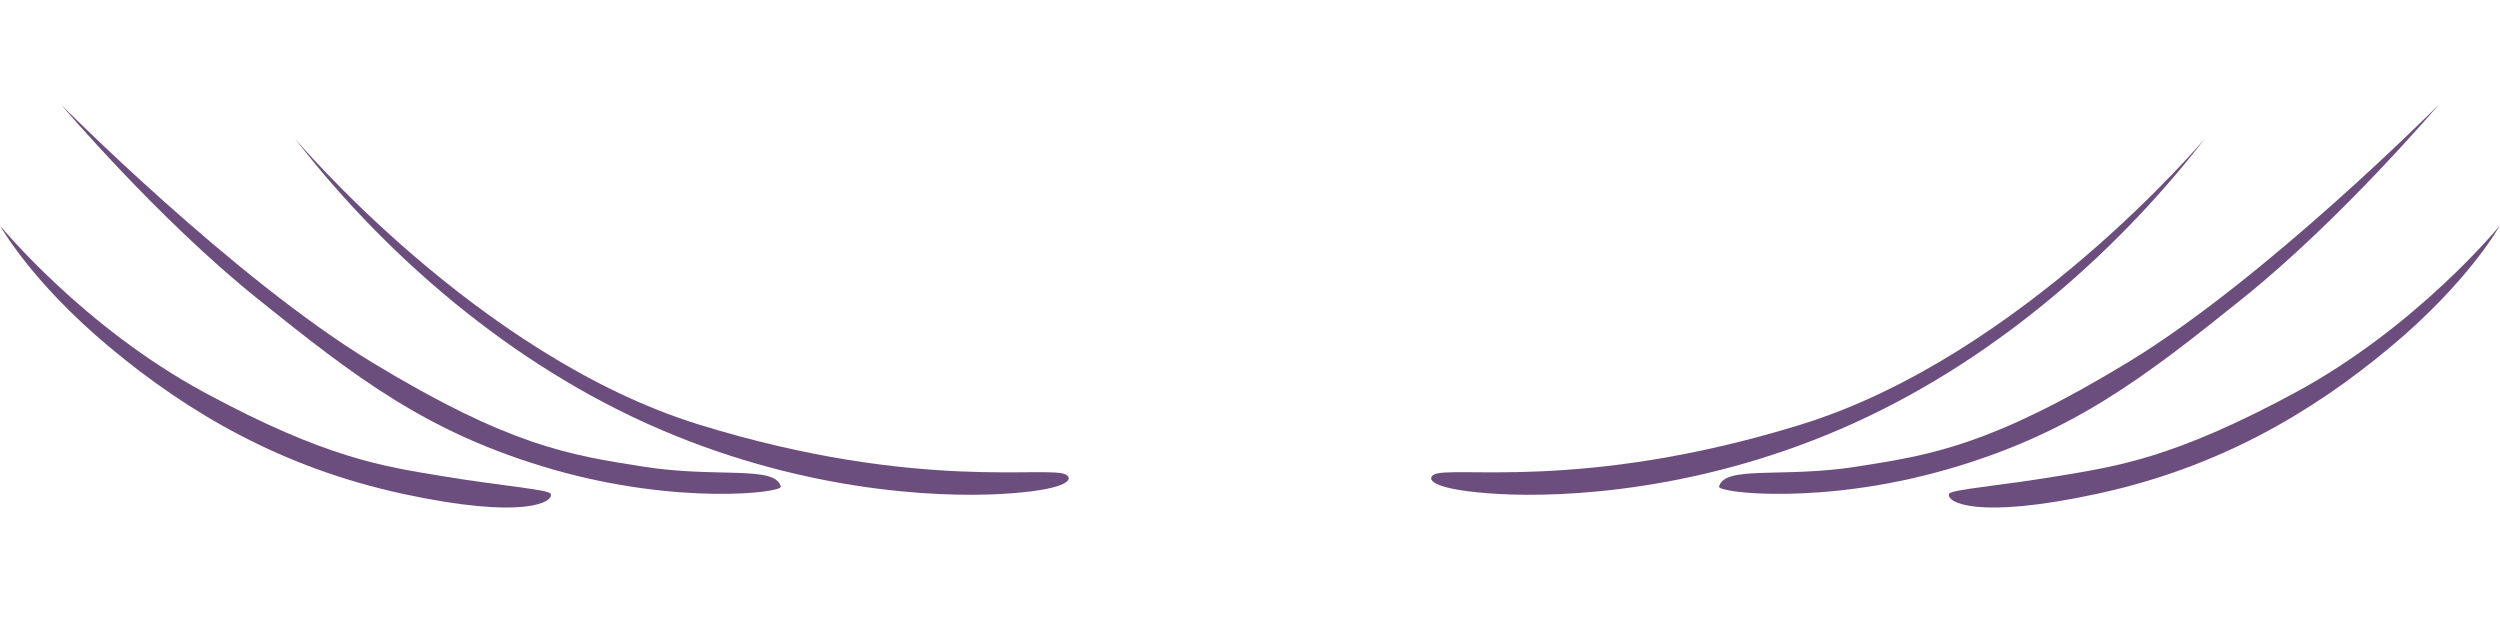
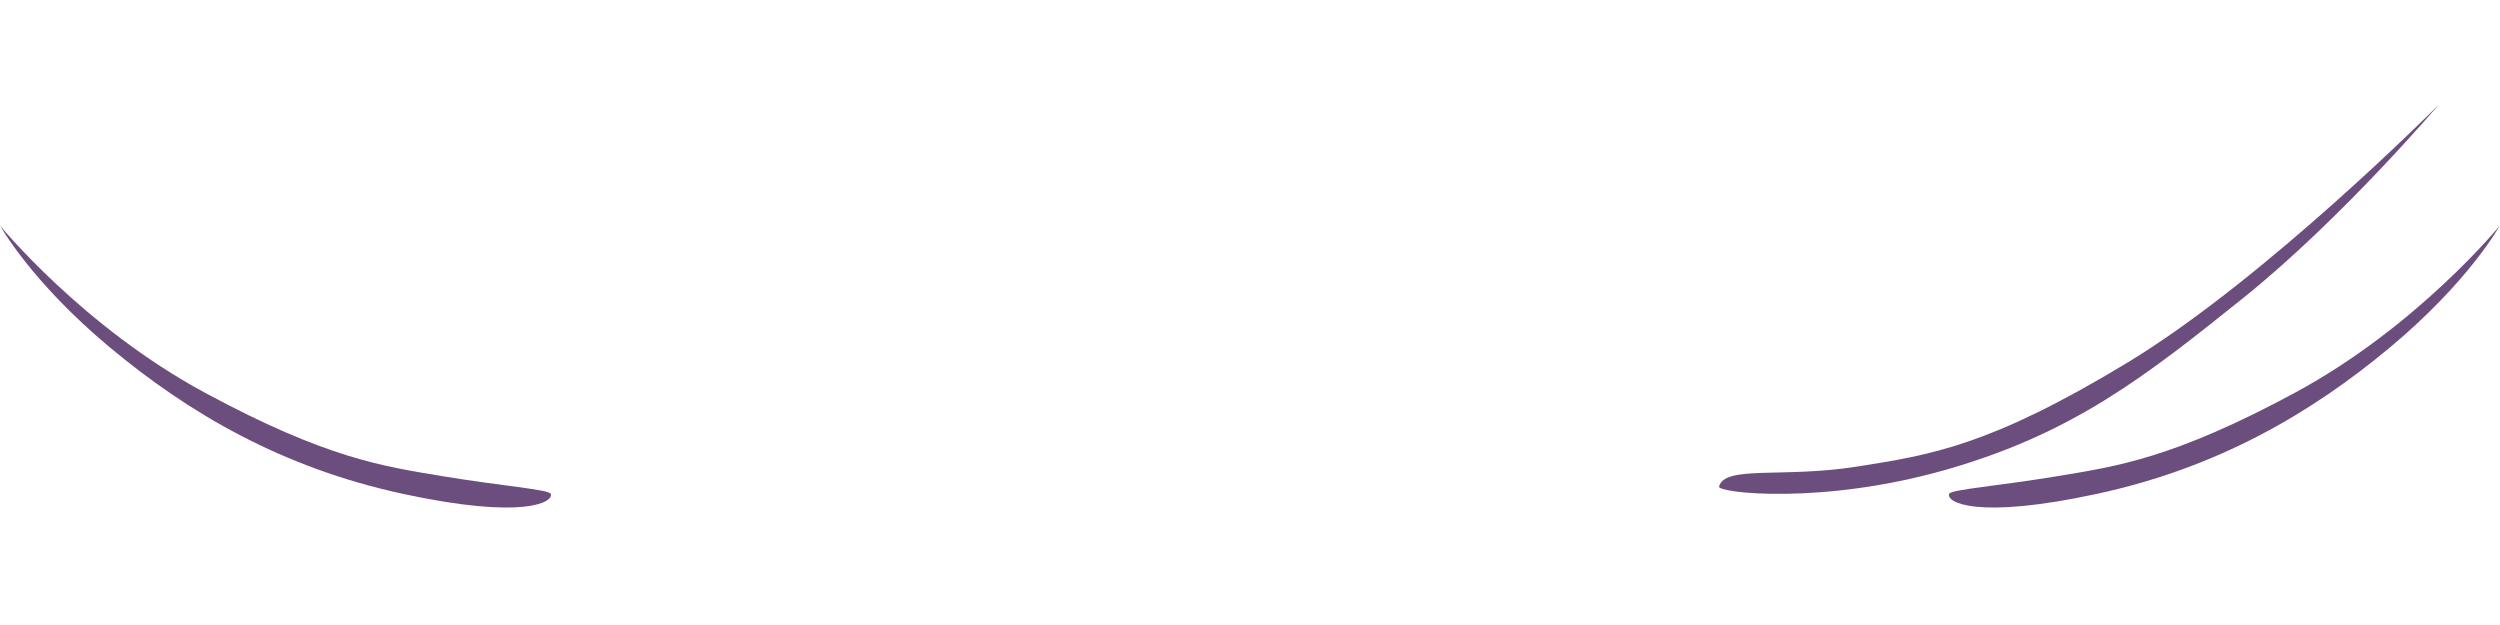
<svg xmlns="http://www.w3.org/2000/svg" version="1.2" preserveAspectRatio="xMidYMid meet" height="100" viewBox="0 0 300 75" zoomAndPan="magnify" width="400">
  <defs>
    <clipPath id="758c4632de">
      <path d="M 171.07 16 L 265 16 L 265 60 L 171.07 60 Z M 171.07 16" />
    </clipPath>
    <clipPath id="9b98baf427">
      <path d="M 206 12.602 L 293 12.602 L 293 60 L 206 60 Z M 206 12.602" />
    </clipPath>
    <clipPath id="0eb258ebf4">
-       <path d="M 35 16 L 128.914 16 L 128.914 60 L 35 60 Z M 35 16" />
-     </clipPath>
+       </clipPath>
    <clipPath id="303dcde319">
      <path d="M 7 12.602 L 94 12.602 L 94 60 L 7 60 Z M 7 12.602" />
    </clipPath>
  </defs>
  <g id="65208f7987">
    <g clip-path="url(#758c4632de)" clip-rule="nonzero">
-       <path d="M 264.59 16.621 C 264.59 16.621 242.68 42.723 216.152 50.934 C 189.625 59.148 173.852 55.715 171.996 56.996 C 171.102 57.617 172.211 58.852 179.914 59.281 C 187.617 59.707 204.312 58.996 222.43 50.793 C 240.551 42.586 255.031 29.031 264.59 16.621 Z M 264.59 16.621" style="stroke:none;fill-rule:nonzero;fill:#6c4e7e;fill-opacity:1;" />
-     </g>
+       </g>
    <g clip-path="url(#9b98baf427)" clip-rule="nonzero">
      <path d="M 292.613 12.602 C 292.613 12.602 271.914 33.434 255.34 43.484 C 238.766 53.535 231.645 54.602 222.789 55.996 C 213.938 57.395 206.949 55.797 206.285 58.395 C 206.094 59.129 218.598 60.656 233.641 56.332 C 248.684 52.004 257.336 45.281 269.184 35.762 C 281.031 26.246 292.613 12.602 292.613 12.602 Z M 292.613 12.602" style="stroke:none;fill-rule:nonzero;fill:#6c4e7e;fill-opacity:1;" />
    </g>
    <path d="M 275.434 47.105 C 260.777 55.02 253.996 55.957 246.93 57.133 C 239.863 58.312 234.09 58.734 233.891 59.266 C 233.527 60.254 237.098 62.398 251.621 59.266 C 266.145 56.133 277.328 49.59 286.812 41.676 C 296.301 33.762 299.965 27.09 299.965 27.09 C 299.965 27.09 290.086 39.191 275.434 47.105 Z M 275.434 47.105" style="stroke:none;fill-rule:nonzero;fill:#6c4e7e;fill-opacity:1;" />
    <g clip-path="url(#0eb258ebf4)" clip-rule="nonzero">
      <path d="M 35.391 16.621 C 35.391 16.621 57.305 42.723 83.832 50.934 C 110.355 59.148 126.133 55.715 127.988 56.996 C 128.883 57.617 127.773 58.852 120.07 59.281 C 112.367 59.707 95.672 58.996 77.555 50.793 C 59.434 42.586 44.953 29.031 35.391 16.621 Z M 35.391 16.621" style="stroke:none;fill-rule:nonzero;fill:#6c4e7e;fill-opacity:1;" />
    </g>
    <g clip-path="url(#303dcde319)" clip-rule="nonzero">
-       <path d="M 7.371 12.602 C 7.371 12.602 28.07 33.434 44.645 43.484 C 61.219 53.535 68.34 54.602 77.191 55.996 C 86.047 57.395 93.035 55.797 93.699 58.395 C 93.887 59.129 81.387 60.656 66.344 56.332 C 51.301 52.004 42.648 45.281 30.801 35.762 C 18.953 26.246 7.371 12.602 7.371 12.602 Z M 7.371 12.602" style="stroke:none;fill-rule:nonzero;fill:#6c4e7e;fill-opacity:1;" />
-     </g>
+       </g>
    <path d="M 24.551 47.105 C 39.207 55.02 45.988 55.957 53.055 57.133 C 60.121 58.312 65.895 58.734 66.09 59.266 C 66.457 60.254 62.887 62.398 48.363 59.266 C 33.84 56.133 22.656 49.59 13.168 41.676 C 3.684 33.762 0.02 27.09 0.02 27.09 C 0.02 27.09 9.898 39.191 24.551 47.105 Z M 24.551 47.105" style="stroke:none;fill-rule:nonzero;fill:#6c4e7e;fill-opacity:1;" />
  </g>
</svg>